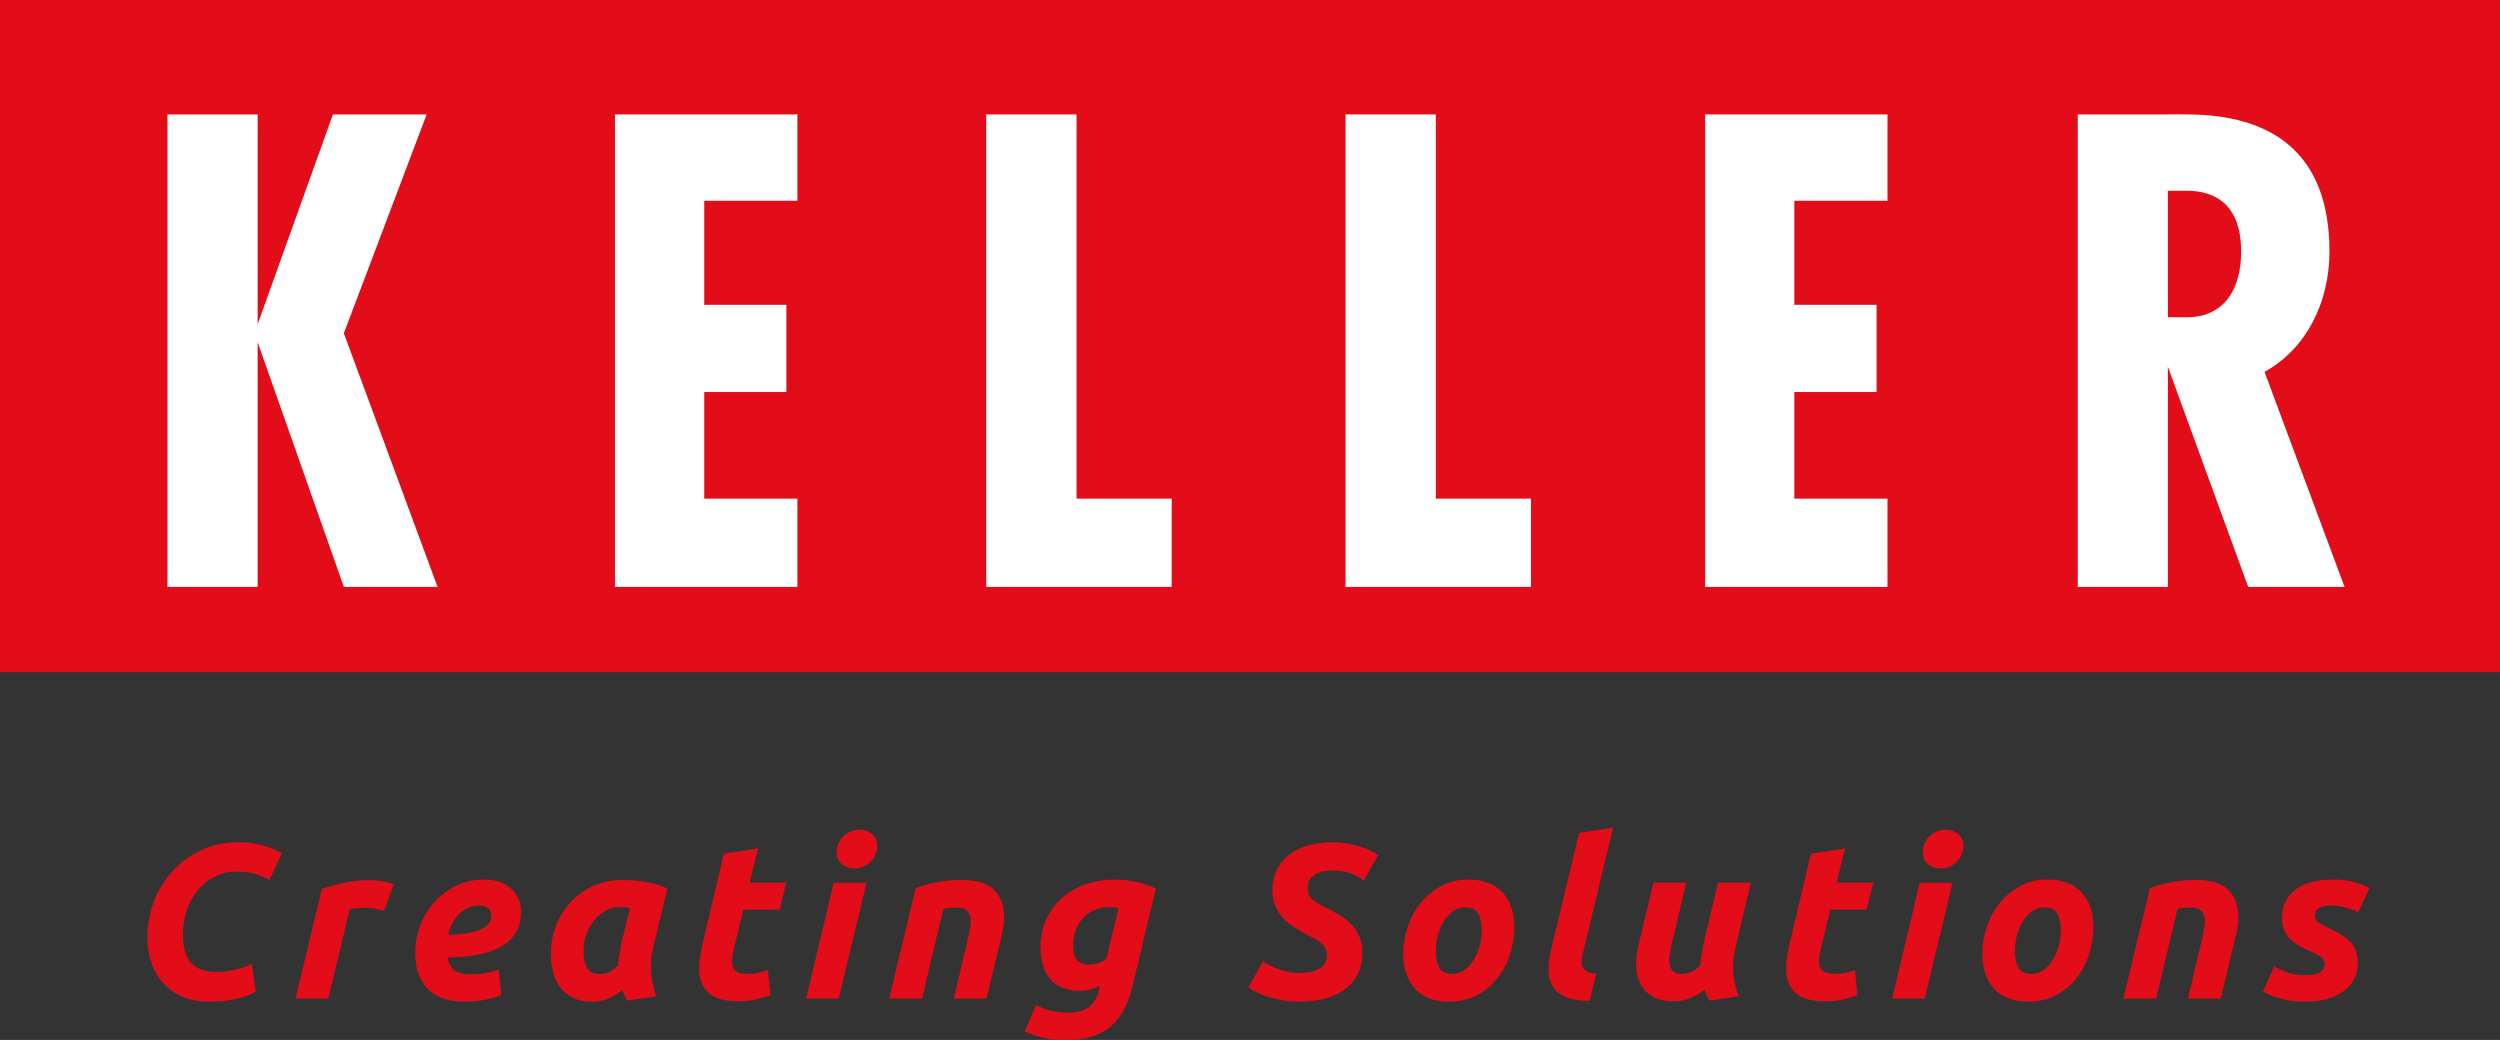
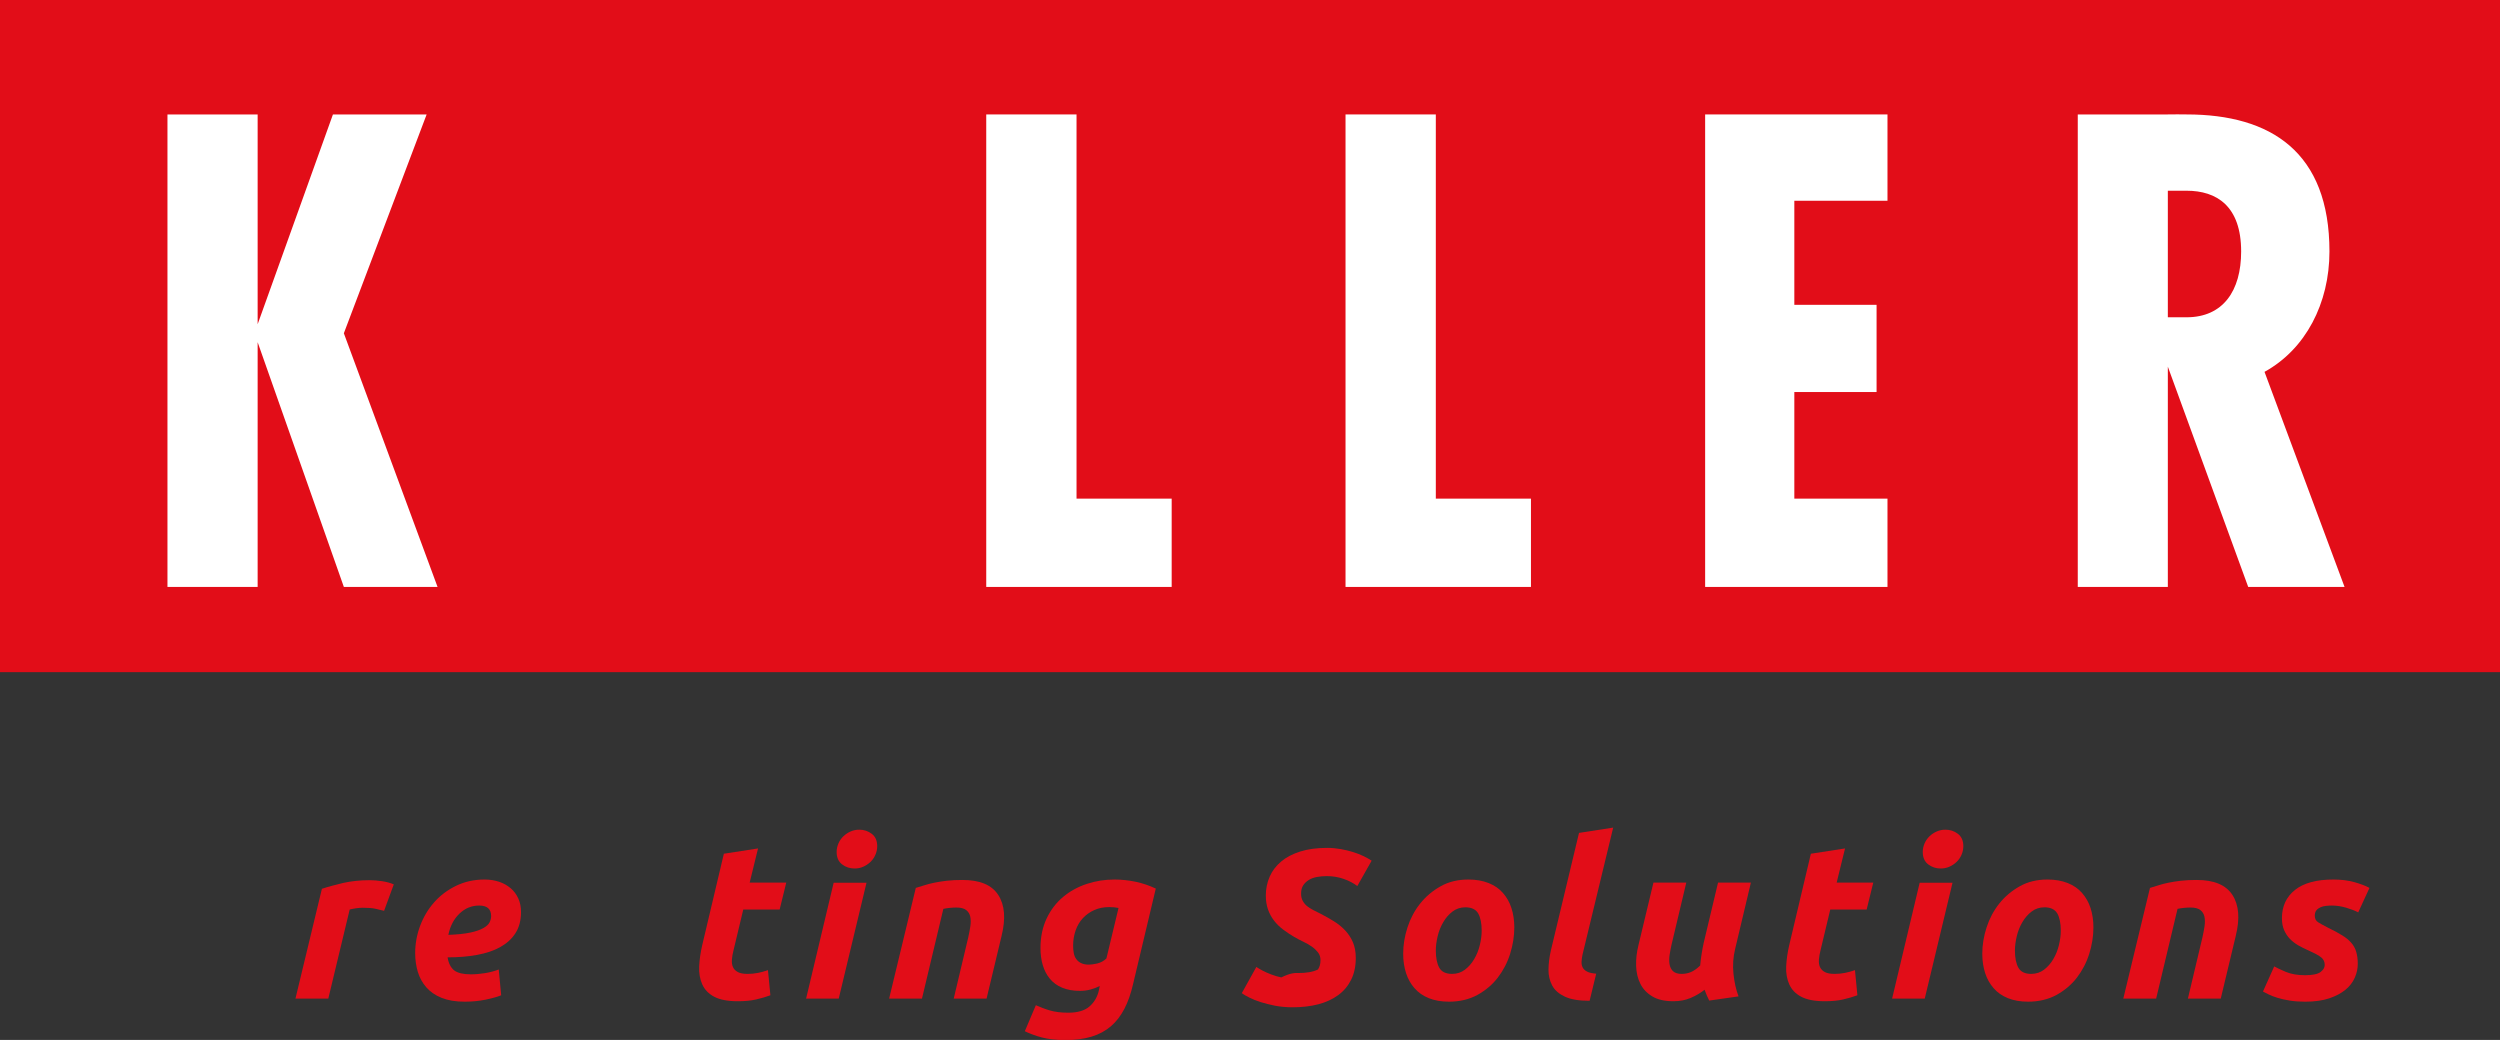
<svg xmlns="http://www.w3.org/2000/svg" version="1.1" baseProfile="tiny" id="Ebene_1" x="0px" y="0px" viewBox="0 0 226.77 94.33" xml:space="preserve">
  <rect x="0" y="0" width="226.77" height="94.33" fill="#333333" stroke="none" />
  <rect fill="#E20D18" width="226.77" height="60.97" />
-   <polygon fill-rule="evenodd" fill="#FFFFFF" points="55.78,10.38 55.78,53.24 72.33,53.24 72.33,45.23 63.88,45.23 63.88,35.56   71.33,35.56 71.33,27.65 63.88,27.65 63.88,18.21 72.33,18.21 72.33,10.38 " />
  <polygon fill-rule="evenodd" fill="#FFFFFF" points="89.46,10.38 89.46,53.24 106.28,53.24 106.28,45.23 97.65,45.23 97.65,10.38   " />
  <polygon fill-rule="evenodd" fill="#FFFFFF" points="122.05,10.38 122.05,53.24 138.87,53.24 138.87,45.23 130.24,45.23   130.24,10.38 " />
  <polygon fill-rule="evenodd" fill="#FFFFFF" points="154.67,10.38 154.67,53.24 171.21,53.24 171.21,45.23 162.76,45.23   162.76,35.56 170.22,35.56 170.22,27.65 162.76,27.65 162.76,18.21 171.21,18.21 171.21,10.38 " />
  <polygon fill-rule="evenodd" fill="#FFFFFF" points="15.19,10.38 15.19,53.24 23.37,53.24 23.37,31.04 31.19,53.24 39.69,53.24   31.19,30.23 38.7,10.38 30.2,10.38 23.37,29.41 23.37,10.38 " />
-   <path fill="#E20D18" d="M23.19,89.98c-0.55,0.27-1.15,0.48-1.82,0.64c-0.67,0.16-1.48,0.24-2.44,0.24c-0.83,0-1.58-0.14-2.27-0.41  c-0.69-0.27-1.27-0.66-1.76-1.17c-0.49-0.51-0.86-1.12-1.13-1.85c-0.27-0.73-0.4-1.54-0.4-2.45c0-1.04,0.18-2.07,0.55-3.1  c0.37-1.03,0.91-1.94,1.62-2.75c0.71-0.8,1.59-1.46,2.62-1.97c1.03-0.51,2.22-0.76,3.57-0.76c0.64,0,1.27,0.07,1.89,0.22  c0.62,0.15,1.27,0.41,1.95,0.78l-1.12,2.42c-0.56-0.29-1.06-0.49-1.5-0.6c-0.44-0.1-0.91-0.16-1.42-0.16  c-0.76,0-1.44,0.15-2.05,0.46c-0.61,0.31-1.13,0.72-1.56,1.25c-0.43,0.53-0.76,1.14-0.99,1.83c-0.23,0.69-0.34,1.43-0.34,2.2  c0,1.17,0.26,2.03,0.77,2.56c0.51,0.53,1.25,0.8,2.21,0.8c0.64,0,1.23-0.07,1.77-0.2c0.54-0.13,1.04-0.31,1.51-0.52L23.19,89.98z" />
  <path fill="#E20D18" d="M34.84,82.62c-0.27-0.07-0.53-0.13-0.79-0.19c-0.26-0.06-0.64-0.09-1.15-0.09c-0.19,0-0.39,0.02-0.62,0.05  c-0.23,0.04-0.41,0.07-0.56,0.11l-1.94,8.08H26.8l2.4-9.96c0.57-0.19,1.22-0.36,1.93-0.53c0.71-0.16,1.52-0.25,2.41-0.25  c0.33,0,0.7,0.03,1.11,0.09c0.41,0.06,0.76,0.16,1.07,0.29L34.84,82.62z" />
  <path fill="#E20D18" d="M37.66,86.46c0-0.85,0.15-1.68,0.45-2.48c0.3-0.8,0.72-1.51,1.27-2.13c0.54-0.62,1.21-1.12,1.99-1.5  c0.78-0.38,1.64-0.57,2.59-0.57c0.47,0,0.9,0.07,1.3,0.2c0.4,0.13,0.75,0.33,1.05,0.58c0.3,0.25,0.53,0.56,0.7,0.93  c0.17,0.36,0.25,0.78,0.25,1.25c0,0.75-0.17,1.38-0.5,1.9c-0.33,0.52-0.8,0.94-1.39,1.27c-0.59,0.33-1.29,0.56-2.11,0.71  c-0.81,0.15-1.7,0.22-2.66,0.22c0.09,0.56,0.3,0.95,0.61,1.19c0.31,0.23,0.81,0.35,1.49,0.35c0.43,0,0.86-0.04,1.3-0.11  c0.44-0.07,0.85-0.18,1.24-0.33l0.22,2.34c-0.37,0.15-0.85,0.28-1.43,0.4c-0.58,0.12-1.21,0.18-1.89,0.18  c-0.83,0-1.52-0.12-2.09-0.35c-0.57-0.23-1.03-0.55-1.38-0.95c-0.35-0.4-0.61-0.87-0.77-1.4C37.74,87.63,37.66,87.06,37.66,86.46   M43.47,82.14c-0.68,0-1.28,0.24-1.79,0.73c-0.51,0.49-0.85,1.13-1.01,1.93c0.83-0.03,1.49-0.1,2-0.21c0.51-0.11,0.9-0.25,1.18-0.41  c0.28-0.16,0.47-0.33,0.56-0.52c0.09-0.19,0.14-0.37,0.14-0.56C44.55,82.46,44.19,82.14,43.47,82.14" />
-   <path fill="#E20D18" d="M59.23,86.04c-0.19,0.76-0.24,1.52-0.16,2.29c0.08,0.77,0.23,1.45,0.46,2.05l-2.66,0.38  c-0.08-0.16-0.15-0.31-0.22-0.46c-0.07-0.15-0.13-0.32-0.2-0.5c-0.37,0.31-0.79,0.56-1.24,0.76c-0.45,0.2-0.96,0.3-1.52,0.3  c-0.67,0-1.24-0.12-1.71-0.35c-0.47-0.23-0.86-0.54-1.16-0.94c-0.3-0.39-0.52-0.85-0.65-1.38c-0.13-0.53-0.2-1.09-0.2-1.69  c0-0.92,0.16-1.79,0.49-2.6c0.33-0.81,0.78-1.52,1.36-2.13c0.58-0.61,1.26-1.08,2.05-1.43c0.79-0.35,1.64-0.52,2.56-0.52  c0.12,0,0.33,0.01,0.63,0.02c0.3,0.01,0.64,0.04,1.03,0.09c0.39,0.05,0.79,0.12,1.22,0.23c0.43,0.11,0.83,0.25,1.22,0.44  L59.23,86.04z M57.15,82.36c-0.17-0.03-0.33-0.05-0.47-0.06c-0.14-0.01-0.31-0.02-0.51-0.02c-0.45,0-0.88,0.11-1.27,0.34  c-0.39,0.23-0.74,0.52-1.03,0.89c-0.29,0.37-0.52,0.79-0.69,1.27c-0.17,0.48-0.25,0.98-0.25,1.5c0,0.64,0.1,1.15,0.32,1.52  c0.21,0.37,0.61,0.56,1.18,0.56c0.3,0,0.58-0.06,0.83-0.18c0.25-0.12,0.51-0.32,0.79-0.6c0.03-0.33,0.07-0.68,0.13-1.05  c0.06-0.37,0.12-0.7,0.19-1.01L57.15,82.36z" />
  <path fill="#E20D18" d="M65.66,77.44l3.1-0.48L68,80.06h3.32l-0.6,2.44h-3.3l-0.88,3.68c-0.08,0.31-0.13,0.59-0.15,0.86  c-0.02,0.27,0.01,0.5,0.1,0.69c0.08,0.19,0.24,0.34,0.45,0.45c0.21,0.11,0.51,0.16,0.88,0.16c0.32,0,0.63-0.03,0.93-0.09  c0.3-0.06,0.6-0.14,0.91-0.25l0.22,2.28c-0.4,0.15-0.83,0.27-1.3,0.38c-0.47,0.11-1.02,0.16-1.66,0.16c-0.92,0-1.63-0.14-2.14-0.41  c-0.51-0.27-0.87-0.65-1.08-1.12c-0.21-0.47-0.31-1.02-0.28-1.63c0.03-0.61,0.12-1.26,0.28-1.94L65.66,77.44z" />
  <path fill="#E20D18" d="M76.08,90.58h-2.96l2.5-10.51h2.98L76.08,90.58z M77.51,78.78c-0.41,0-0.79-0.12-1.12-0.37  c-0.33-0.25-0.5-0.62-0.5-1.13c0-0.28,0.06-0.54,0.17-0.79c0.11-0.25,0.26-0.46,0.45-0.64c0.19-0.18,0.4-0.32,0.65-0.43  c0.25-0.11,0.51-0.16,0.79-0.16c0.41,0,0.79,0.12,1.12,0.37c0.33,0.25,0.5,0.62,0.5,1.13c0,0.28-0.06,0.54-0.17,0.79  c-0.11,0.25-0.26,0.46-0.45,0.64c-0.19,0.18-0.4,0.32-0.65,0.43C78.06,78.73,77.8,78.78,77.51,78.78" />
  <path fill="#E20D18" d="M83.07,80.54c0.23-0.07,0.48-0.14,0.75-0.23c0.27-0.09,0.58-0.17,0.92-0.24c0.34-0.07,0.72-0.13,1.14-0.18  c0.42-0.05,0.9-0.07,1.43-0.07c1.57,0,2.65,0.45,3.24,1.36c0.59,0.91,0.69,2.14,0.3,3.72l-1.36,5.68h-2.98l1.32-5.56  c0.08-0.35,0.14-0.68,0.19-1.01c0.05-0.33,0.04-0.61-0.01-0.86c-0.05-0.25-0.18-0.45-0.37-0.6c-0.19-0.15-0.49-0.23-0.89-0.23  c-0.39,0-0.78,0.04-1.18,0.12l-1.94,8.14h-2.98L83.07,80.54z" />
  <path fill="#E20D18" d="M102.78,89.26c-0.2,0.87-0.46,1.62-0.79,2.25c-0.33,0.63-0.73,1.16-1.22,1.58  c-0.49,0.42-1.07,0.73-1.75,0.94c-0.68,0.21-1.47,0.31-2.38,0.31c-0.84,0-1.55-0.08-2.12-0.23c-0.57-0.15-1.09-0.34-1.56-0.57  l1-2.36c0.41,0.18,0.84,0.35,1.29,0.48c0.45,0.13,1,0.2,1.65,0.2c0.85,0,1.5-0.19,1.93-0.57c0.43-0.38,0.72-0.87,0.85-1.47  l0.08-0.38c-0.27,0.13-0.55,0.24-0.85,0.32c-0.3,0.08-0.62,0.12-0.95,0.12c-0.63,0-1.17-0.1-1.62-0.29  c-0.45-0.19-0.82-0.46-1.11-0.81c-0.29-0.35-0.5-0.76-0.64-1.23c-0.14-0.47-0.21-0.99-0.21-1.55c0-1.01,0.19-1.91,0.56-2.69  c0.37-0.78,0.87-1.43,1.49-1.95c0.62-0.52,1.33-0.91,2.14-1.18c0.81-0.27,1.65-0.4,2.53-0.4c0.64,0,1.27,0.07,1.9,0.2  c0.63,0.13,1.24,0.34,1.84,0.62L102.78,89.26z M101.46,82.36c-0.23-0.05-0.51-0.08-0.84-0.08c-0.51,0-0.96,0.09-1.36,0.27  c-0.4,0.18-0.74,0.42-1.03,0.73c-0.29,0.31-0.51,0.68-0.66,1.11c-0.15,0.43-0.23,0.9-0.23,1.39c0,0.24,0.02,0.46,0.06,0.67  c0.04,0.21,0.11,0.39,0.22,0.54c0.11,0.15,0.25,0.28,0.44,0.37c0.19,0.09,0.42,0.14,0.7,0.14c0.19,0,0.44-0.03,0.75-0.1  c0.31-0.07,0.6-0.22,0.85-0.46L101.46,82.36z" />
-   <path fill="#E20D18" d="M117.81,88.26c0.31,0,0.61-0.02,0.92-0.07c0.31-0.05,0.58-0.13,0.82-0.25c0.24-0.12,0.44-0.29,0.59-0.51  c0.15-0.22,0.23-0.5,0.23-0.85c0-0.27-0.07-0.49-0.22-0.69c-0.15-0.19-0.33-0.37-0.56-0.53c-0.23-0.16-0.48-0.31-0.76-0.44  c-0.28-0.13-0.56-0.28-0.84-0.44c-0.36-0.21-0.7-0.44-1.02-0.68c-0.32-0.24-0.59-0.51-0.82-0.81c-0.23-0.3-0.41-0.63-0.54-1  c-0.13-0.37-0.2-0.79-0.2-1.27c0-0.61,0.12-1.18,0.35-1.71c0.23-0.53,0.58-0.98,1.04-1.37c0.46-0.39,1.04-0.69,1.73-0.91  c0.69-0.22,1.51-0.33,2.44-0.33c0.43,0,0.84,0.04,1.24,0.11c0.4,0.07,0.77,0.16,1.12,0.27c0.35,0.11,0.66,0.23,0.95,0.37  c0.29,0.14,0.53,0.28,0.73,0.41l-1.3,2.3c-0.33-0.25-0.74-0.47-1.22-0.64c-0.48-0.17-1-0.26-1.56-0.26c-0.31,0-0.6,0.03-0.88,0.08  c-0.28,0.05-0.53,0.14-0.74,0.27c-0.21,0.13-0.38,0.29-0.51,0.49c-0.13,0.2-0.19,0.45-0.19,0.74c0,0.27,0.05,0.49,0.15,0.67  c0.1,0.18,0.23,0.34,0.39,0.47c0.16,0.13,0.35,0.25,0.56,0.36c0.21,0.11,0.44,0.22,0.68,0.34c0.41,0.21,0.81,0.44,1.2,0.68  c0.39,0.24,0.73,0.52,1.02,0.83c0.29,0.31,0.53,0.67,0.7,1.07c0.17,0.4,0.26,0.87,0.26,1.42c0,0.76-0.14,1.42-0.42,1.98  c-0.28,0.56-0.67,1.03-1.18,1.4c-0.51,0.37-1.11,0.65-1.81,0.83c-0.7,0.18-1.48,0.27-2.33,0.27c-0.56,0-1.08-0.05-1.57-0.14  c-0.49-0.1-0.93-0.21-1.32-0.33c-0.39-0.13-0.73-0.26-1.02-0.41c-0.29-0.14-0.52-0.28-0.69-0.4l1.32-2.38  c0.16,0.11,0.35,0.22,0.58,0.34c0.23,0.12,0.48,0.23,0.77,0.34c0.29,0.11,0.59,0.2,0.91,0.27  C117.13,88.22,117.46,88.26,117.81,88.26" />
+   <path fill="#E20D18" d="M117.81,88.26c0.31,0,0.61-0.02,0.92-0.07c0.31-0.05,0.58-0.13,0.82-0.25c0.15-0.22,0.23-0.5,0.23-0.85c0-0.27-0.07-0.49-0.22-0.69c-0.15-0.19-0.33-0.37-0.56-0.53c-0.23-0.16-0.48-0.31-0.76-0.44  c-0.28-0.13-0.56-0.28-0.84-0.44c-0.36-0.21-0.7-0.44-1.02-0.68c-0.32-0.24-0.59-0.51-0.82-0.81c-0.23-0.3-0.41-0.63-0.54-1  c-0.13-0.37-0.2-0.79-0.2-1.27c0-0.61,0.12-1.18,0.35-1.71c0.23-0.53,0.58-0.98,1.04-1.37c0.46-0.39,1.04-0.69,1.73-0.91  c0.69-0.22,1.51-0.33,2.44-0.33c0.43,0,0.84,0.04,1.24,0.11c0.4,0.07,0.77,0.16,1.12,0.27c0.35,0.11,0.66,0.23,0.95,0.37  c0.29,0.14,0.53,0.28,0.73,0.41l-1.3,2.3c-0.33-0.25-0.74-0.47-1.22-0.64c-0.48-0.17-1-0.26-1.56-0.26c-0.31,0-0.6,0.03-0.88,0.08  c-0.28,0.05-0.53,0.14-0.74,0.27c-0.21,0.13-0.38,0.29-0.51,0.49c-0.13,0.2-0.19,0.45-0.19,0.74c0,0.27,0.05,0.49,0.15,0.67  c0.1,0.18,0.23,0.34,0.39,0.47c0.16,0.13,0.35,0.25,0.56,0.36c0.21,0.11,0.44,0.22,0.68,0.34c0.41,0.21,0.81,0.44,1.2,0.68  c0.39,0.24,0.73,0.52,1.02,0.83c0.29,0.31,0.53,0.67,0.7,1.07c0.17,0.4,0.26,0.87,0.26,1.42c0,0.76-0.14,1.42-0.42,1.98  c-0.28,0.56-0.67,1.03-1.18,1.4c-0.51,0.37-1.11,0.65-1.81,0.83c-0.7,0.18-1.48,0.27-2.33,0.27c-0.56,0-1.08-0.05-1.57-0.14  c-0.49-0.1-0.93-0.21-1.32-0.33c-0.39-0.13-0.73-0.26-1.02-0.41c-0.29-0.14-0.52-0.28-0.69-0.4l1.32-2.38  c0.16,0.11,0.35,0.22,0.58,0.34c0.23,0.12,0.48,0.23,0.77,0.34c0.29,0.11,0.59,0.2,0.91,0.27  C117.13,88.22,117.46,88.26,117.81,88.26" />
  <path fill="#E20D18" d="M131.44,90.86c-0.71,0-1.32-0.11-1.84-0.32c-0.52-0.21-0.95-0.51-1.29-0.9c-0.34-0.39-0.6-0.84-0.77-1.37  c-0.17-0.53-0.26-1.11-0.26-1.75c0-0.8,0.13-1.6,0.39-2.4c0.26-0.8,0.64-1.52,1.15-2.16c0.51-0.64,1.13-1.16,1.86-1.57  c0.73-0.41,1.57-0.61,2.52-0.61c0.69,0,1.3,0.11,1.83,0.32c0.53,0.21,0.96,0.51,1.3,0.9c0.34,0.39,0.6,0.84,0.77,1.37  c0.17,0.53,0.26,1.11,0.26,1.75c0,0.8-0.13,1.6-0.38,2.4c-0.25,0.8-0.63,1.52-1.12,2.16c-0.49,0.64-1.11,1.16-1.85,1.57  C133.27,90.65,132.41,90.86,131.44,90.86 M132.92,82.3c-0.44,0-0.83,0.13-1.16,0.38c-0.33,0.25-0.61,0.57-0.84,0.96  c-0.23,0.39-0.4,0.81-0.51,1.27c-0.11,0.46-0.17,0.9-0.17,1.31c0,0.68,0.11,1.2,0.32,1.57c0.21,0.37,0.6,0.55,1.16,0.55  c0.44,0,0.83-0.13,1.16-0.38c0.33-0.25,0.61-0.57,0.84-0.96c0.23-0.39,0.4-0.81,0.51-1.27c0.11-0.46,0.17-0.89,0.17-1.31  c0-0.68-0.11-1.2-0.32-1.57C133.87,82.49,133.48,82.3,132.92,82.3" />
  <path fill="#E20D18" d="M144.19,90.78c-0.95,0-1.69-0.12-2.23-0.37c-0.54-0.25-0.93-0.58-1.16-1.01c-0.23-0.43-0.35-0.92-0.34-1.47  c0.01-0.55,0.08-1.14,0.23-1.77l2.54-10.61l3.1-0.48l-2.78,11.51c-0.05,0.24-0.08,0.46-0.09,0.66c-0.01,0.2,0.03,0.38,0.11,0.53  c0.08,0.15,0.22,0.28,0.41,0.37c0.19,0.1,0.46,0.15,0.81,0.18L144.19,90.78z" />
  <path fill="#E20D18" d="M158.82,80.06l-1.42,5.98c-0.19,0.76-0.24,1.52-0.16,2.29c0.08,0.77,0.23,1.45,0.46,2.05l-2.66,0.38  c-0.15-0.29-0.29-0.62-0.42-0.98c-0.37,0.29-0.79,0.54-1.26,0.74c-0.47,0.2-0.99,0.3-1.56,0.3c-0.79,0-1.42-0.14-1.91-0.43  c-0.49-0.29-0.85-0.67-1.09-1.14c-0.24-0.47-0.37-1.02-0.39-1.63c-0.02-0.61,0.05-1.24,0.21-1.88l1.36-5.68h2.98l-1.34,5.64  c-0.07,0.29-0.12,0.59-0.17,0.9c-0.05,0.31-0.05,0.59-0.01,0.85c0.04,0.26,0.14,0.47,0.31,0.64c0.17,0.16,0.43,0.25,0.79,0.25  c0.31,0,0.59-0.06,0.85-0.17c0.26-0.11,0.54-0.31,0.83-0.59c0.03-0.33,0.07-0.68,0.13-1.05c0.06-0.37,0.12-0.7,0.19-1.01l1.3-5.46  H158.82z" />
  <path fill="#E20D18" d="M164.26,77.44l3.1-0.48l-0.76,3.1h3.32l-0.6,2.44h-3.3l-0.88,3.68c-0.08,0.31-0.13,0.59-0.15,0.86  c-0.02,0.27,0.01,0.5,0.1,0.69c0.09,0.19,0.24,0.34,0.45,0.45c0.21,0.11,0.51,0.16,0.88,0.16c0.32,0,0.63-0.03,0.93-0.09  c0.3-0.06,0.6-0.14,0.91-0.25l0.22,2.28c-0.4,0.15-0.83,0.27-1.3,0.38c-0.47,0.11-1.02,0.16-1.66,0.16c-0.92,0-1.63-0.14-2.14-0.41  c-0.51-0.27-0.87-0.65-1.08-1.12c-0.21-0.47-0.31-1.02-0.28-1.63c0.03-0.61,0.12-1.26,0.28-1.94L164.26,77.44z" />
  <path fill="#E20D18" d="M174.59,90.58h-2.96l2.5-10.51h2.98L174.59,90.58z M176.03,78.78c-0.41,0-0.79-0.12-1.12-0.37  c-0.33-0.25-0.5-0.62-0.5-1.13c0-0.28,0.06-0.54,0.17-0.79c0.11-0.25,0.26-0.46,0.45-0.64c0.19-0.18,0.4-0.32,0.65-0.43  c0.25-0.11,0.51-0.16,0.79-0.16c0.41,0,0.79,0.12,1.12,0.37c0.33,0.25,0.5,0.62,0.5,1.13c0,0.28-0.06,0.54-0.17,0.79  c-0.11,0.25-0.26,0.46-0.45,0.64c-0.19,0.18-0.4,0.32-0.65,0.43C176.58,78.73,176.31,78.78,176.03,78.78" />
  <path fill="#E20D18" d="M183.97,90.86c-0.71,0-1.32-0.11-1.84-0.32c-0.52-0.21-0.95-0.51-1.29-0.9c-0.34-0.39-0.6-0.84-0.77-1.37  c-0.17-0.53-0.26-1.11-0.26-1.75c0-0.8,0.13-1.6,0.39-2.4c0.26-0.8,0.64-1.52,1.15-2.16c0.51-0.64,1.13-1.16,1.86-1.57  c0.73-0.41,1.57-0.61,2.52-0.61c0.69,0,1.3,0.11,1.83,0.32c0.53,0.21,0.96,0.51,1.3,0.9c0.34,0.39,0.6,0.84,0.77,1.37  c0.17,0.53,0.26,1.11,0.26,1.75c0,0.8-0.13,1.6-0.38,2.4c-0.25,0.8-0.63,1.52-1.12,2.16c-0.49,0.64-1.11,1.16-1.85,1.57  C185.8,90.65,184.94,90.86,183.97,90.86 M185.45,82.3c-0.44,0-0.83,0.13-1.16,0.38c-0.33,0.25-0.61,0.57-0.84,0.96  c-0.23,0.39-0.4,0.81-0.51,1.27c-0.11,0.46-0.17,0.9-0.17,1.31c0,0.68,0.11,1.2,0.32,1.57c0.21,0.37,0.6,0.55,1.16,0.55  c0.44,0,0.83-0.13,1.16-0.38c0.33-0.25,0.61-0.57,0.84-0.96c0.23-0.39,0.4-0.81,0.51-1.27c0.11-0.46,0.17-0.89,0.17-1.31  c0-0.68-0.11-1.2-0.32-1.57C186.39,82.49,186.01,82.3,185.45,82.3" />
  <path fill="#E20D18" d="M195.02,80.54c0.23-0.07,0.48-0.14,0.75-0.23c0.27-0.09,0.58-0.17,0.92-0.24c0.34-0.07,0.72-0.13,1.14-0.18  c0.42-0.05,0.9-0.07,1.43-0.07c1.57,0,2.65,0.45,3.24,1.36c0.59,0.91,0.69,2.14,0.3,3.72l-1.36,5.68h-2.98l1.32-5.56  c0.08-0.35,0.14-0.68,0.19-1.01c0.05-0.33,0.04-0.61-0.01-0.86c-0.05-0.25-0.18-0.45-0.37-0.6c-0.19-0.15-0.49-0.23-0.89-0.23  c-0.39,0-0.78,0.04-1.18,0.12l-1.94,8.14h-2.98L195.02,80.54z" />
  <path fill="#E20D18" d="M209.09,88.46c0.68,0,1.15-0.1,1.4-0.29c0.25-0.19,0.38-0.4,0.38-0.63c0-0.15-0.02-0.27-0.07-0.38  c-0.05-0.1-0.12-0.21-0.23-0.3c-0.11-0.09-0.25-0.19-0.44-0.29c-0.19-0.1-0.43-0.22-0.72-0.35c-0.33-0.15-0.65-0.3-0.94-0.47  c-0.29-0.17-0.55-0.37-0.77-0.6c-0.22-0.23-0.39-0.5-0.52-0.8c-0.13-0.3-0.19-0.66-0.19-1.07c0-1.08,0.4-1.93,1.19-2.56  c0.79-0.63,1.95-0.94,3.47-0.94c0.72,0,1.36,0.08,1.92,0.24c0.56,0.16,1.01,0.33,1.36,0.52l-1.02,2.22  c-0.28-0.15-0.64-0.29-1.08-0.42c-0.44-0.13-0.87-0.2-1.3-0.2c-0.19,0-0.37,0.01-0.55,0.03c-0.18,0.02-0.35,0.06-0.5,0.13  c-0.15,0.07-0.28,0.16-0.37,0.28c-0.09,0.12-0.14,0.28-0.14,0.48c0,0.27,0.1,0.47,0.31,0.6c0.21,0.13,0.5,0.29,0.87,0.48  c0.52,0.25,0.95,0.48,1.3,0.7c0.35,0.21,0.62,0.44,0.83,0.68c0.21,0.24,0.36,0.51,0.45,0.82c0.09,0.31,0.14,0.67,0.14,1.08  c0,0.43-0.09,0.85-0.27,1.26c-0.18,0.41-0.46,0.78-0.85,1.1c-0.39,0.32-0.88,0.58-1.48,0.78c-0.6,0.2-1.32,0.3-2.16,0.3  c-0.52,0-0.99-0.03-1.41-0.1c-0.42-0.07-0.79-0.15-1.11-0.25c-0.32-0.1-0.59-0.2-0.81-0.31c-0.22-0.11-0.39-0.19-0.51-0.26  l1.02-2.28c0.23,0.13,0.58,0.3,1.06,0.5C207.83,88.36,208.41,88.46,209.09,88.46" />
  <path fill-rule="evenodd" fill="#FFFFFF" d="M205.41,33.73c3.73-2.05,5.89-6.22,5.89-10.92c0-9.01-5.3-12.43-12.96-12.43  c-0.55-0.02-1.12,0-1.7,0h-8.17v42.86h8.17V33.26l7.29,19.98h8.74L205.41,33.73z M198.34,28.78h-1.7V17.3h1.7  c2.72,0,4.95,1.38,4.95,5.51C203.29,26.38,201.65,28.78,198.34,28.78" />
</svg>